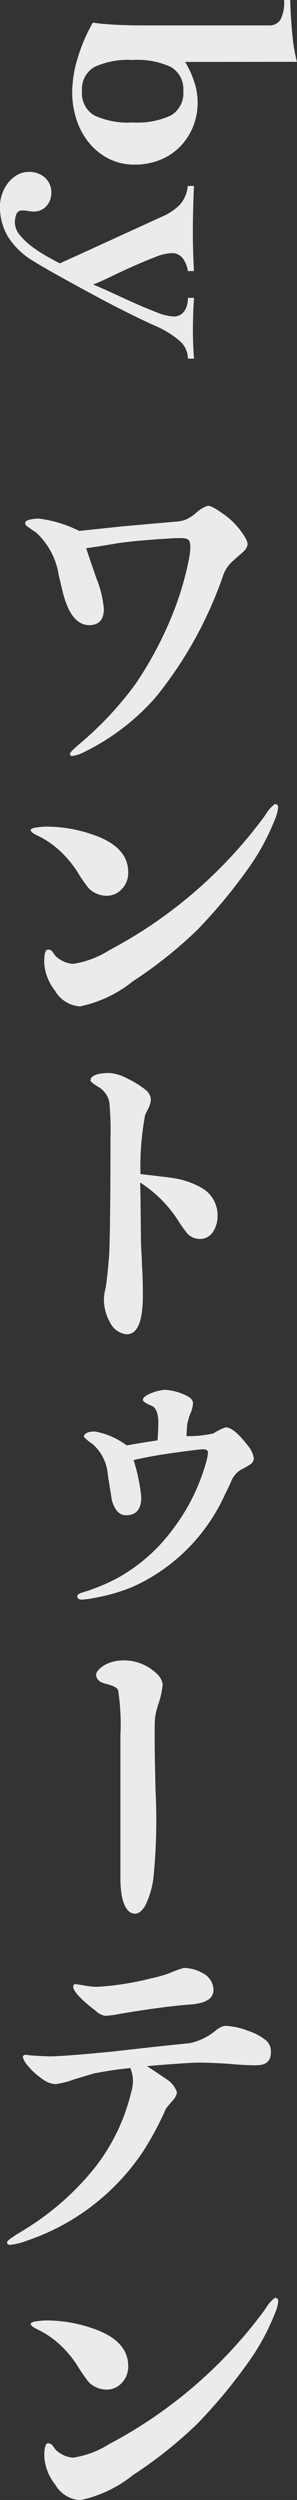
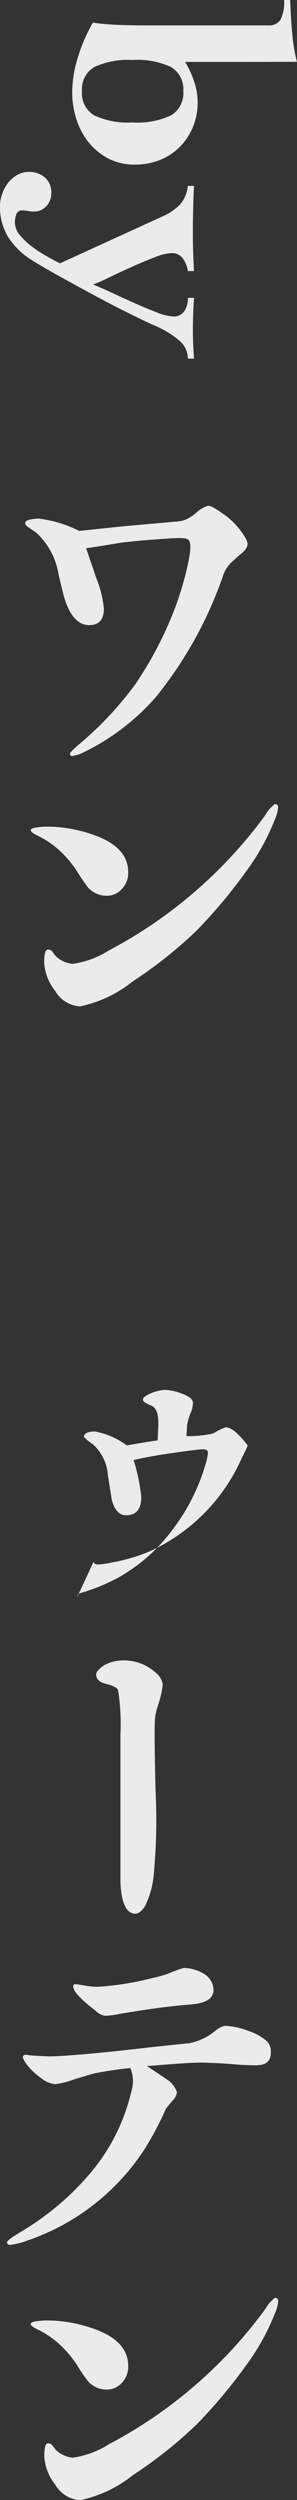
<svg xmlns="http://www.w3.org/2000/svg" id="グループ_6" data-name="グループ 6" width="14.631" height="122.917" viewBox="0 0 14.631 122.917">
  <rect x="0" y="0" width="14.631" height="122.917" fill="#333333" stroke="none" />
  <defs>
    <clipPath id="clip-path">
      <rect id="長方形_3" data-name="長方形 3" width="14.631" height="122.917" transform="translate(0 0)" fill="none" />
    </clipPath>
  </defs>
  <g id="グループ_5" data-name="グループ 5" clip-path="url(#clip-path)">
    <path id="パス_25" data-name="パス 25" d="M9.122,3.045A4.668,4.668,0,0,1,9.56,4a3.222,3.222,0,0,1,.176,1.026A3.12,3.12,0,0,1,9.5,6.253a3,3,0,0,1-.646.973,2.917,2.917,0,0,1-.975.639,3.26,3.26,0,0,1-1.233.228,2.784,2.784,0,0,1-1.31-.3,3.042,3.042,0,0,1-.973-.8,3.5,3.5,0,0,1-.6-1.133,4.3,4.3,0,0,1-.206-1.324A5.876,5.876,0,0,1,3.843,2.8a8.266,8.266,0,0,1,.731-1.688c.182.03.406.056.669.076s.548.036.853.045.614.016.929.016h6.209a.649.649,0,0,0,.579-.274A1.871,1.871,0,0,0,13.995,0h.3q.031.927.106,1.7a8.411,8.411,0,0,0,.226,1.34ZM8.429,5.669a1.259,1.259,0,0,0,.6-1.185,1.259,1.259,0,0,0-.6-1.186,3.913,3.913,0,0,0-1.895-.349A3.919,3.919,0,0,0,4.639,3.3a1.261,1.261,0,0,0-.6,1.186,1.26,1.26,0,0,0,.6,1.185,3.917,3.917,0,0,0,1.895.35,3.912,3.912,0,0,0,1.895-.35" fill="#ebebeb" />
    <path id="パス_26" data-name="パス 26" d="M9.556,9.14c-.019.386-.032.764-.041,1.134s-.015.749-.015,1.135q0,.487.015.96c.009.314.022.634.041.958h-.3a1.414,1.414,0,0,0-.235-.6.657.657,0,0,0-.586-.281,2.487,2.487,0,0,0-.806.2q-.516.2-1.088.453c-.379.171-.748.341-1.1.512s-.639.3-.853.377c.2.081.49.207.861.378s.753.346,1.148.523.771.333,1.125.469a2.522,2.522,0,0,0,.791.2.623.623,0,0,0,.578-.274,1.2,1.2,0,0,0,.167-.639h.3c-.019.263-.032.53-.041.8s-.015.535-.015.8c0,.233.005.465.015.694s.022.46.041.694h-.3a1.179,1.179,0,0,0-.41-.875,4.743,4.743,0,0,0-1.308-.783q-.5-.227-1.309-.63t-1.666-.867q-.86-.464-1.667-.912T1.583,12.8a3.676,3.676,0,0,1-1.157-1.11A2.809,2.809,0,0,1,0,10.12a1.792,1.792,0,0,1,.1-.569,1.878,1.878,0,0,1,.282-.54,1.59,1.59,0,0,1,.449-.4,1.157,1.157,0,0,1,.6-.159,1.149,1.149,0,0,1,.776.274.951.951,0,0,1,.32.761.925.925,0,0,1-.244.648.81.81,0,0,1-.624.266,1.348,1.348,0,0,1-.274-.028,1.4,1.4,0,0,0-.273-.027.294.294,0,0,0-.312.2,1.185,1.185,0,0,0-.068.395.986.986,0,0,0,.258.631,3.494,3.494,0,0,0,.608.571,6.985,6.985,0,0,0,.73.471q.381.213.624.335l5.036-2.3a2.773,2.773,0,0,0,.851-.563,1.563,1.563,0,0,0,.41-.944Z" fill="#ebebeb" />
    <path id="パス_27" data-name="パス 27" d="M11.878,27.228c-.171.133-.323.285-.475.417a1.68,1.68,0,0,0-.436.722,19.7,19.7,0,0,1-3.284,5.9,11.234,11.234,0,0,1-3.512,2.695,1.831,1.831,0,0,1-.607.209.1.1,0,0,1-.115-.113c0-.058.153-.209.438-.456a16.692,16.692,0,0,0,2.808-3,18.168,18.168,0,0,0,1.671-3.075,15.341,15.341,0,0,0,.911-2.886c.133-.626.133-.987,0-1.1-.094-.094-.361-.094-.8-.075-.512.037-1.272.075-2.278.189-.38.038-1.025.171-1.955.3.171.513.342,1.006.513,1.5a5.267,5.267,0,0,1,.36,1.481c0,.532-.247.8-.721.8-.588,0-1.025-.532-1.291-1.576-.057-.209-.114-.494-.209-.854a3.562,3.562,0,0,0-1.12-2.126c-.114-.076-.227-.152-.36-.247-.133-.076-.19-.152-.171-.247s.228-.17.646-.19a6.078,6.078,0,0,1,2.011.608l2.164-.228,2.581-.228a1.52,1.52,0,0,0,.533-.113,2.216,2.216,0,0,0,.549-.38,1.6,1.6,0,0,1,.495-.285c.132-.019.379.114.778.4a3.729,3.729,0,0,1,1.1,1.2.753.753,0,0,1,.094.265c0,.171-.114.323-.322.494" fill="#ebebeb" />
    <path id="パス_28" data-name="パス 28" d="M6.011,43.7a.993.993,0,0,1-.777.342,1.232,1.232,0,0,1-.874-.38,7.738,7.738,0,0,1-.55-.8,5.434,5.434,0,0,0-.836-1.006,4.475,4.475,0,0,0-1.139-.778c-.209-.1-.322-.19-.322-.266,0-.057.113-.113.322-.132a3.438,3.438,0,0,1,.475-.038,7,7,0,0,1,2.221.379c1.2.4,1.785,1.025,1.785,1.86a1.15,1.15,0,0,1-.3.817M2.728,48.73a2.448,2.448,0,0,1-.551-1.4c0-.436.057-.645.19-.645a.272.272,0,0,1,.209.1c.1.133.152.208.171.227a1.409,1.409,0,0,0,.835.38,4.545,4.545,0,0,0,1.785-.664,22.583,22.583,0,0,0,7.441-6.3,6.312,6.312,0,0,0,.4-.57,2.642,2.642,0,0,1,.323-.323c.113,0,.172.058.172.152a1.972,1.972,0,0,1-.172.627,11.079,11.079,0,0,1-1.252,2.316,25.863,25.863,0,0,1-2.563,3.094,21.317,21.317,0,0,1-3.171,2.524,6.2,6.2,0,0,1-2.6,1.234,1.535,1.535,0,0,1-1.216-.74" fill="#ebebeb" />
-     <path id="パス_29" data-name="パス 29" d="M9.183,60.591a6.908,6.908,0,0,1-.437-.626,6.207,6.207,0,0,0-1.841-1.823c.019.76.019.8.038,2.81,0,.285.038.721.056,1.328.038.627.038,1.1.038,1.424,0,1.272-.265,1.9-.8,1.9a1.027,1.027,0,0,1-.8-.55A2.323,2.323,0,0,1,5.121,63.8a3.094,3.094,0,0,1,.076-.456c.075-.36.171-1.442.189-1.8q.057-1.708.057-5.58a14.48,14.48,0,0,0-.057-1.766,1.114,1.114,0,0,0-.513-.74c-.284-.171-.417-.285-.417-.323,0-.247.323-.379.949-.379a2.217,2.217,0,0,1,.892.284,4.542,4.542,0,0,1,.835.513.684.684,0,0,1,.3.474,1.2,1.2,0,0,1-.095.418c-.114.209-.171.341-.189.379a13.935,13.935,0,0,0-.228,2.9c.816.1,1.328.152,1.556.19a4.051,4.051,0,0,1,1.462.493,1.538,1.538,0,0,1,.778,1.367,1.411,1.411,0,0,1-.227.8.758.758,0,0,1-.665.342.853.853,0,0,1-.645-.323" fill="#ebebeb" />
-     <path id="パス_30" data-name="パス 30" d="M3.81,78.507c-.02-.057.039-.114.133-.171.1-.038.246-.076.417-.133a9.539,9.539,0,0,0,1.481-.645,8.5,8.5,0,0,0,2.676-2.373,9.79,9.79,0,0,0,1.613-3.208,2.67,2.67,0,0,0,.115-.55c0-.114-.077-.171-.248-.171-.094,0-.606.057-1.537.19q-1.023.143-1.878.341A9.185,9.185,0,0,1,6.96,73.61c0,.588-.246.892-.758.892-.324,0-.57-.266-.7-.778-.056-.4-.132-.817-.19-1.215a2.234,2.234,0,0,0-.74-1.5,2.571,2.571,0,0,1-.437-.36c0-.171.191-.266.551-.266a3.778,3.778,0,0,1,1.557.683c.342-.057.854-.152,1.519-.246.019-.323.038-.608.038-.855,0-.475-.115-.759-.342-.854-.286-.114-.418-.209-.418-.285,0-.113.152-.228.437-.341a2.362,2.362,0,0,1,.627-.152,2.717,2.717,0,0,1,.814.171c.4.151.589.284.589.493a1.422,1.422,0,0,1-.132.512,2.965,2.965,0,0,0-.153.532c-.018.133-.018.323-.037.57a5.744,5.744,0,0,0,1.328-.133,2.563,2.563,0,0,1,.608-.3c.266,0,.627.3,1.083.892a1.266,1.266,0,0,1,.3.627.373.373,0,0,1-.208.322,3.237,3.237,0,0,1-.436.247,1.189,1.189,0,0,0-.456.532c-.094.227-.209.455-.323.683a9.067,9.067,0,0,1-4.537,4.536,8.747,8.747,0,0,1-1.822.532,4.338,4.338,0,0,1-.683.1c-.133,0-.209-.038-.228-.133" fill="#ebebeb" />
+     <path id="パス_30" data-name="パス 30" d="M3.81,78.507c-.02-.057.039-.114.133-.171.1-.038.246-.076.417-.133a9.539,9.539,0,0,0,1.481-.645,8.5,8.5,0,0,0,2.676-2.373,9.79,9.79,0,0,0,1.613-3.208,2.67,2.67,0,0,0,.115-.55c0-.114-.077-.171-.248-.171-.094,0-.606.057-1.537.19q-1.023.143-1.878.341A9.185,9.185,0,0,1,6.96,73.61c0,.588-.246.892-.758.892-.324,0-.57-.266-.7-.778-.056-.4-.132-.817-.19-1.215a2.234,2.234,0,0,0-.74-1.5,2.571,2.571,0,0,1-.437-.36c0-.171.191-.266.551-.266a3.778,3.778,0,0,1,1.557.683c.342-.057.854-.152,1.519-.246.019-.323.038-.608.038-.855,0-.475-.115-.759-.342-.854-.286-.114-.418-.209-.418-.285,0-.113.152-.228.437-.341a2.362,2.362,0,0,1,.627-.152,2.717,2.717,0,0,1,.814.171c.4.151.589.284.589.493a1.422,1.422,0,0,1-.132.512,2.965,2.965,0,0,0-.153.532c-.018.133-.018.323-.037.57a5.744,5.744,0,0,0,1.328-.133,2.563,2.563,0,0,1,.608-.3c.266,0,.627.3,1.083.892c-.094.227-.209.455-.323.683a9.067,9.067,0,0,1-4.537,4.536,8.747,8.747,0,0,1-1.822.532,4.338,4.338,0,0,1-.683.1c-.133,0-.209-.038-.228-.133" fill="#ebebeb" />
    <path id="パス_31" data-name="パス 31" d="M7.777,83.878a2.544,2.544,0,0,0-.151.778c-.02.722,0,1.86.038,3.417a28.54,28.54,0,0,1-.1,4.195,4.27,4.27,0,0,1-.417,1.443c-.171.265-.342.4-.532.379-.417-.038-.683-.626-.683-1.746V85.3a10.808,10.808,0,0,0-.114-2.2c-.057-.133-.266-.228-.646-.323-.284-.076-.436-.228-.436-.437,0-.132.133-.284.38-.455a1.9,1.9,0,0,1,.911-.247,2.333,2.333,0,0,1,1.689.645.907.907,0,0,1,.3.532,4.315,4.315,0,0,1-.247,1.063" fill="#ebebeb" />
    <path id="パス_32" data-name="パス 32" d="M12.637,101.546c-.322,0-.778-.019-1.4-.076-.627-.038-1.082-.057-1.4-.057-.361,0-1.215.057-2.6.171q.313.2,1.025.683a1.2,1.2,0,0,1,.456.608.762.762,0,0,1-.228.417c-.19.228-.3.361-.322.4a15.161,15.161,0,0,1-1.082,2.031,11.177,11.177,0,0,1-5.752,4.442,3.233,3.233,0,0,1-.835.208c-.095,0-.152-.037-.152-.133,0-.038.095-.132.3-.265.133-.1.342-.209.607-.38a13.421,13.421,0,0,0,3.247-2.809,9.558,9.558,0,0,0,1.935-3.816,2.421,2.421,0,0,0,.114-.645,1.655,1.655,0,0,0-.132-.646c-.551.057-1.1.134-1.69.247-.133.019-.474.133-1.044.3a4.43,4.43,0,0,1-.949.247,1.245,1.245,0,0,1-.664-.266,3.489,3.489,0,0,1-.722-.664,1.105,1.105,0,0,1-.227-.4.125.125,0,0,1,.132-.114.607.607,0,0,1,.152.019c.171.019.835.057,1.063.057.417,0,1.481-.076,3.17-.247.911-.1,2.145-.246,3.7-.4a2.964,2.964,0,0,0,1.291-.626.984.984,0,0,1,.456-.228,3.543,3.543,0,0,1,1.139.247,2.684,2.684,0,0,1,.93.513.749.749,0,0,1,.189.551c0,.417-.227.626-.7.626m-2.2-3.417c-.133.247-.512.4-1.139.437-.929.075-2.069.228-3.4.455a4.151,4.151,0,0,1-.74.095.889.889,0,0,1-.456-.247c-.741-.569-1.1-.968-1.1-1.177,0-.1.038-.132.114-.132.019,0,.152.019.379.056a3.852,3.852,0,0,0,.684.076,14.038,14.038,0,0,0,2.657-.417,7.071,7.071,0,0,0,.836-.228,6.478,6.478,0,0,1,.777-.285,1.989,1.989,0,0,1,.949.266.948.948,0,0,1,.513.816.527.527,0,0,1-.076.285" fill="#ebebeb" />
    <path id="パス_33" data-name="パス 33" d="M6.011,117.147a.993.993,0,0,1-.777.342,1.228,1.228,0,0,1-.874-.38,7.738,7.738,0,0,1-.55-.8,5.434,5.434,0,0,0-.836-1.006,4.475,4.475,0,0,0-1.139-.778c-.209-.1-.322-.19-.322-.266,0-.057.113-.113.322-.132a3.439,3.439,0,0,1,.475-.038,7,7,0,0,1,2.221.379c1.2.4,1.785,1.025,1.785,1.86a1.15,1.15,0,0,1-.3.817m-3.283,5.03a2.448,2.448,0,0,1-.551-1.4c0-.436.057-.645.19-.645a.272.272,0,0,1,.209.1c.1.133.152.208.171.227a1.4,1.4,0,0,0,.835.38,4.545,4.545,0,0,0,1.785-.664,22.583,22.583,0,0,0,7.441-6.3,6.311,6.311,0,0,0,.4-.57,2.642,2.642,0,0,1,.323-.323c.113,0,.172.058.172.152a1.978,1.978,0,0,1-.172.627,11.08,11.08,0,0,1-1.252,2.316,25.863,25.863,0,0,1-2.563,3.094,21.317,21.317,0,0,1-3.171,2.524,6.2,6.2,0,0,1-2.6,1.234,1.538,1.538,0,0,1-1.216-.74" fill="#ebebeb" />
  </g>
</svg>